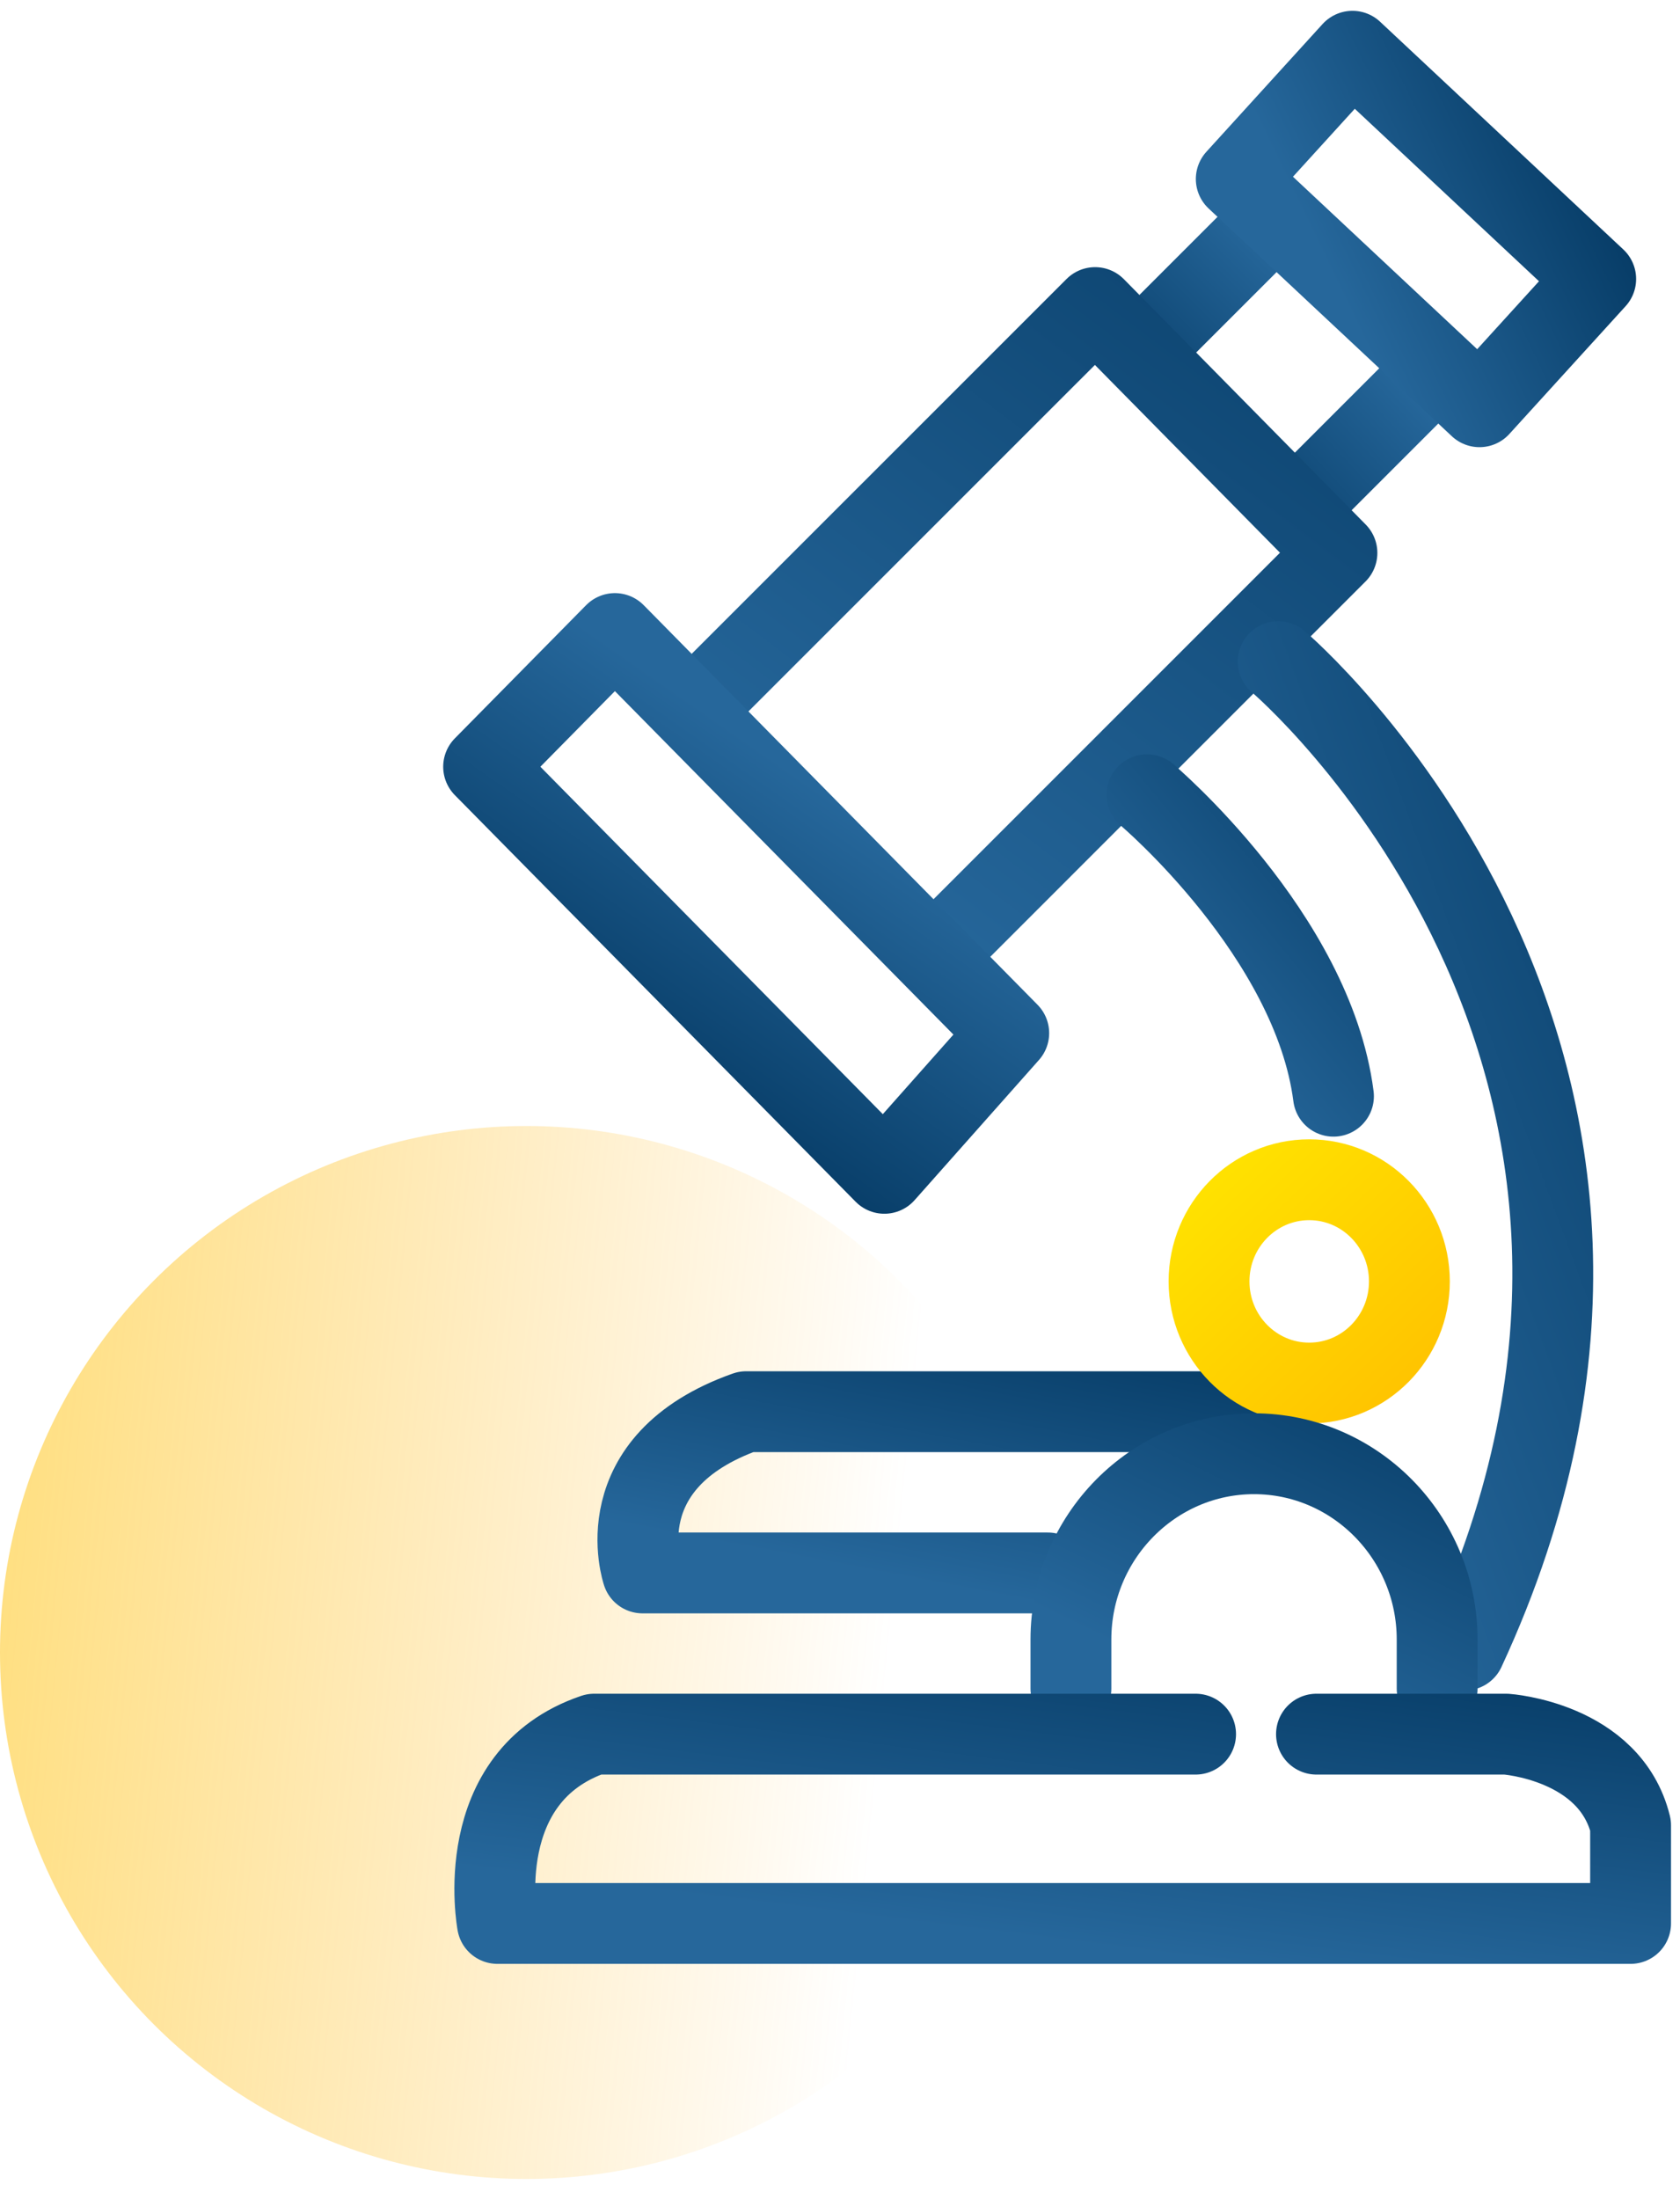
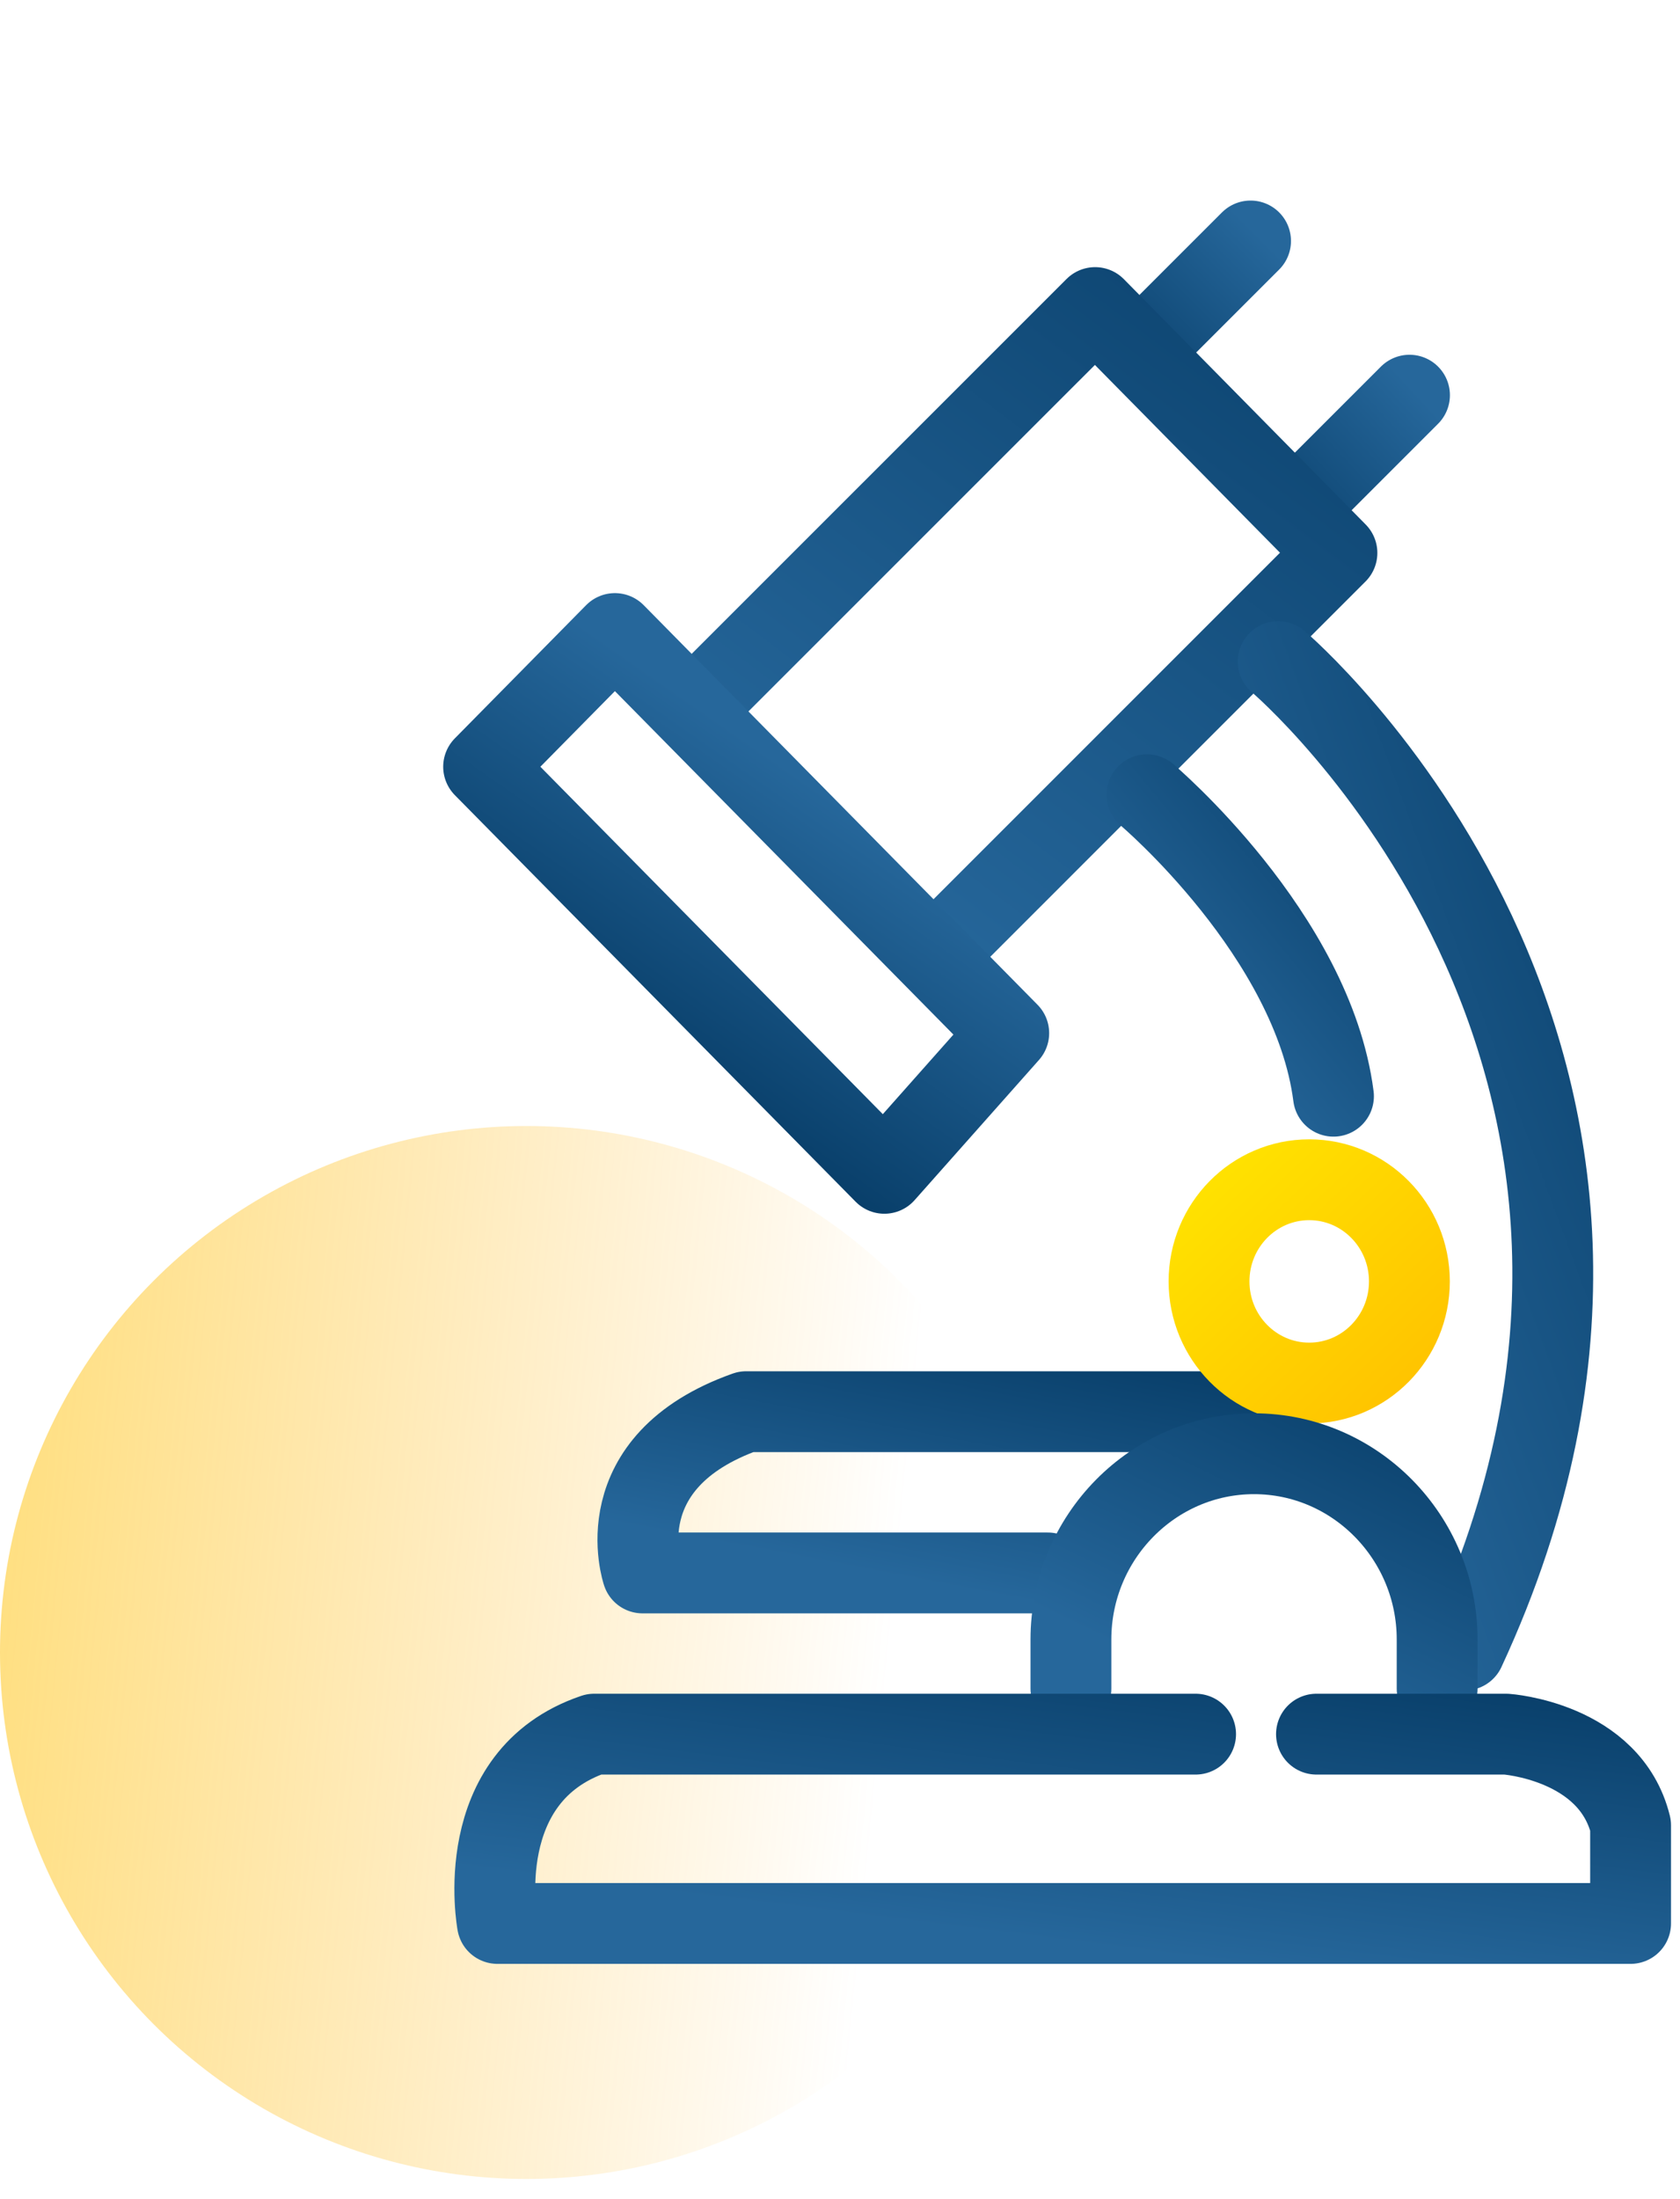
<svg xmlns="http://www.w3.org/2000/svg" width="68" height="89" viewBox="0 0 68 89" fill="none">
  <circle cx="21.308" cy="66.88" r="21.308" transform="rotate(-180 21.308 66.88)" fill="url(#paint0_linear)" />
  <path d="M42.411 63.66H26.007C26.007 63.66 24.468 59.166 30.202 57.134H51.111" stroke="url(#paint1_linear)" stroke-width="3.272" stroke-linecap="round" stroke-linejoin="round" />
  <path d="M46.761 13.609L50.618 9.753" stroke="url(#paint2_linear)" stroke-width="3.272" stroke-linecap="round" stroke-linejoin="round" />
  <path d="M53.028 20.017L57.051 15.994" stroke="url(#paint3_linear)" stroke-width="3.272" stroke-linecap="round" stroke-linejoin="round" />
  <path d="M28.818 27.955L44.326 12.448L54.114 22.378L38.532 37.96" stroke="url(#paint4_linear)" stroke-width="3.272" stroke-linecap="round" stroke-linejoin="round" />
  <path d="M24.889 25.641L40.83 41.813L35.796 47.487L19.575 31.032L24.889 25.641Z" stroke="url(#paint5_linear)" stroke-width="3.272" stroke-linecap="round" stroke-linejoin="round" />
-   <path d="M64.588 11.291L54.743 2.074L50.039 7.245L59.884 16.462L64.588 11.291Z" stroke="url(#paint6_linear)" stroke-width="3.272" stroke-linecap="round" stroke-linejoin="round" />
  <path d="M51.737 26.776C51.737 26.776 70.475 42.664 59.288 66.781" stroke="url(#paint7_linear)" stroke-width="3.272" stroke-linecap="round" stroke-linejoin="round" />
  <path d="M46.423 32.166C46.423 32.166 53.136 37.841 53.974 44.366" stroke="url(#paint8_linear)" stroke-width="3.272" stroke-linecap="round" stroke-linejoin="round" />
  <path d="M52.992 55.975C55.231 55.975 57.047 54.133 57.047 51.861C57.047 49.589 55.231 47.747 52.992 47.747C50.752 47.747 48.937 49.589 48.937 51.861C48.937 54.133 50.752 55.975 52.992 55.975Z" stroke="url(#paint9_linear)" stroke-width="3.272" stroke-linecap="round" stroke-linejoin="round" />
  <path d="M58.17 68.341V66.355C58.17 62.213 54.842 58.836 50.758 58.836C46.675 58.836 43.347 62.213 43.347 66.355V68.341" stroke="url(#paint10_linear)" stroke-width="3.272" stroke-linecap="round" stroke-linejoin="round" />
  <path d="M53.286 70.185H60.966C60.966 70.185 65.161 70.469 66 73.874V77.846H20.134C20.134 77.846 19.015 71.888 24.05 70.185H48.393" stroke="url(#paint11_linear)" stroke-width="3.272" stroke-linecap="round" stroke-linejoin="round" />
  <defs>
    <linearGradient id="paint0_linear" x1="5.952" y1="73.103" x2="79.075" y2="80.258" gradientUnits="userSpaceOnUse">
      <stop stop-color="#FFA800" stop-opacity="0" />
      <stop offset="1" stop-color="#FFD600" />
    </linearGradient>
    <linearGradient id="paint1_linear" x1="60.493" y1="56.347" x2="58.279" y2="67.999" gradientUnits="userSpaceOnUse">
      <stop stop-color="#053A64" />
      <stop offset="1" stop-color="#26679B" />
    </linearGradient>
    <linearGradient id="paint2_linear" x1="44.586" y1="16.211" x2="51.111" y2="9.686" gradientUnits="userSpaceOnUse">
      <stop stop-color="#053A64" />
      <stop offset="1" stop-color="#26679B" />
    </linearGradient>
    <linearGradient id="paint3_linear" x1="50.568" y1="22.735" x2="57.636" y2="16.211" gradientUnits="userSpaceOnUse">
      <stop stop-color="#053A64" />
      <stop offset="1" stop-color="#26679B" />
    </linearGradient>
    <linearGradient id="paint4_linear" x1="63.061" y1="9.25" x2="39.454" y2="40.478" gradientUnits="userSpaceOnUse">
      <stop stop-color="#053A64" />
      <stop offset="1" stop-color="#26679B" />
    </linearGradient>
    <linearGradient id="paint5_linear" x1="21.206" y1="41.222" x2="29.458" y2="29.391" gradientUnits="userSpaceOnUse">
      <stop stop-color="#053A64" />
      <stop offset="1" stop-color="#26679B" />
    </linearGradient>
    <linearGradient id="paint6_linear" x1="68.505" y1="13.804" x2="57.703" y2="19.02" gradientUnits="userSpaceOnUse">
      <stop stop-color="#053A64" />
      <stop offset="1" stop-color="#26679B" />
    </linearGradient>
    <linearGradient id="paint7_linear" x1="66.632" y1="21.953" x2="42.507" y2="30.899" gradientUnits="userSpaceOnUse">
      <stop stop-color="#053A64" />
      <stop offset="1" stop-color="#26679B" />
    </linearGradient>
    <linearGradient id="paint8_linear" x1="56.544" y1="30.696" x2="45.462" y2="39.852" gradientUnits="userSpaceOnUse">
      <stop stop-color="#053A64" />
      <stop offset="1" stop-color="#26679B" />
    </linearGradient>
    <linearGradient id="paint9_linear" x1="59.893" y1="59.731" x2="47.318" y2="46.411" gradientUnits="userSpaceOnUse">
      <stop stop-color="#FFB800" />
      <stop offset="1" stop-color="#FFE700" />
    </linearGradient>
    <linearGradient id="paint10_linear" x1="63.214" y1="57.691" x2="56.352" y2="71.977" gradientUnits="userSpaceOnUse">
      <stop stop-color="#053A64" />
      <stop offset="1" stop-color="#26679B" />
    </linearGradient>
    <linearGradient id="paint11_linear" x1="81.645" y1="69.262" x2="79.903" y2="83.215" gradientUnits="userSpaceOnUse">
      <stop stop-color="#053A64" />
      <stop offset="1" stop-color="#26679B" />
    </linearGradient>
  </defs>
</svg>